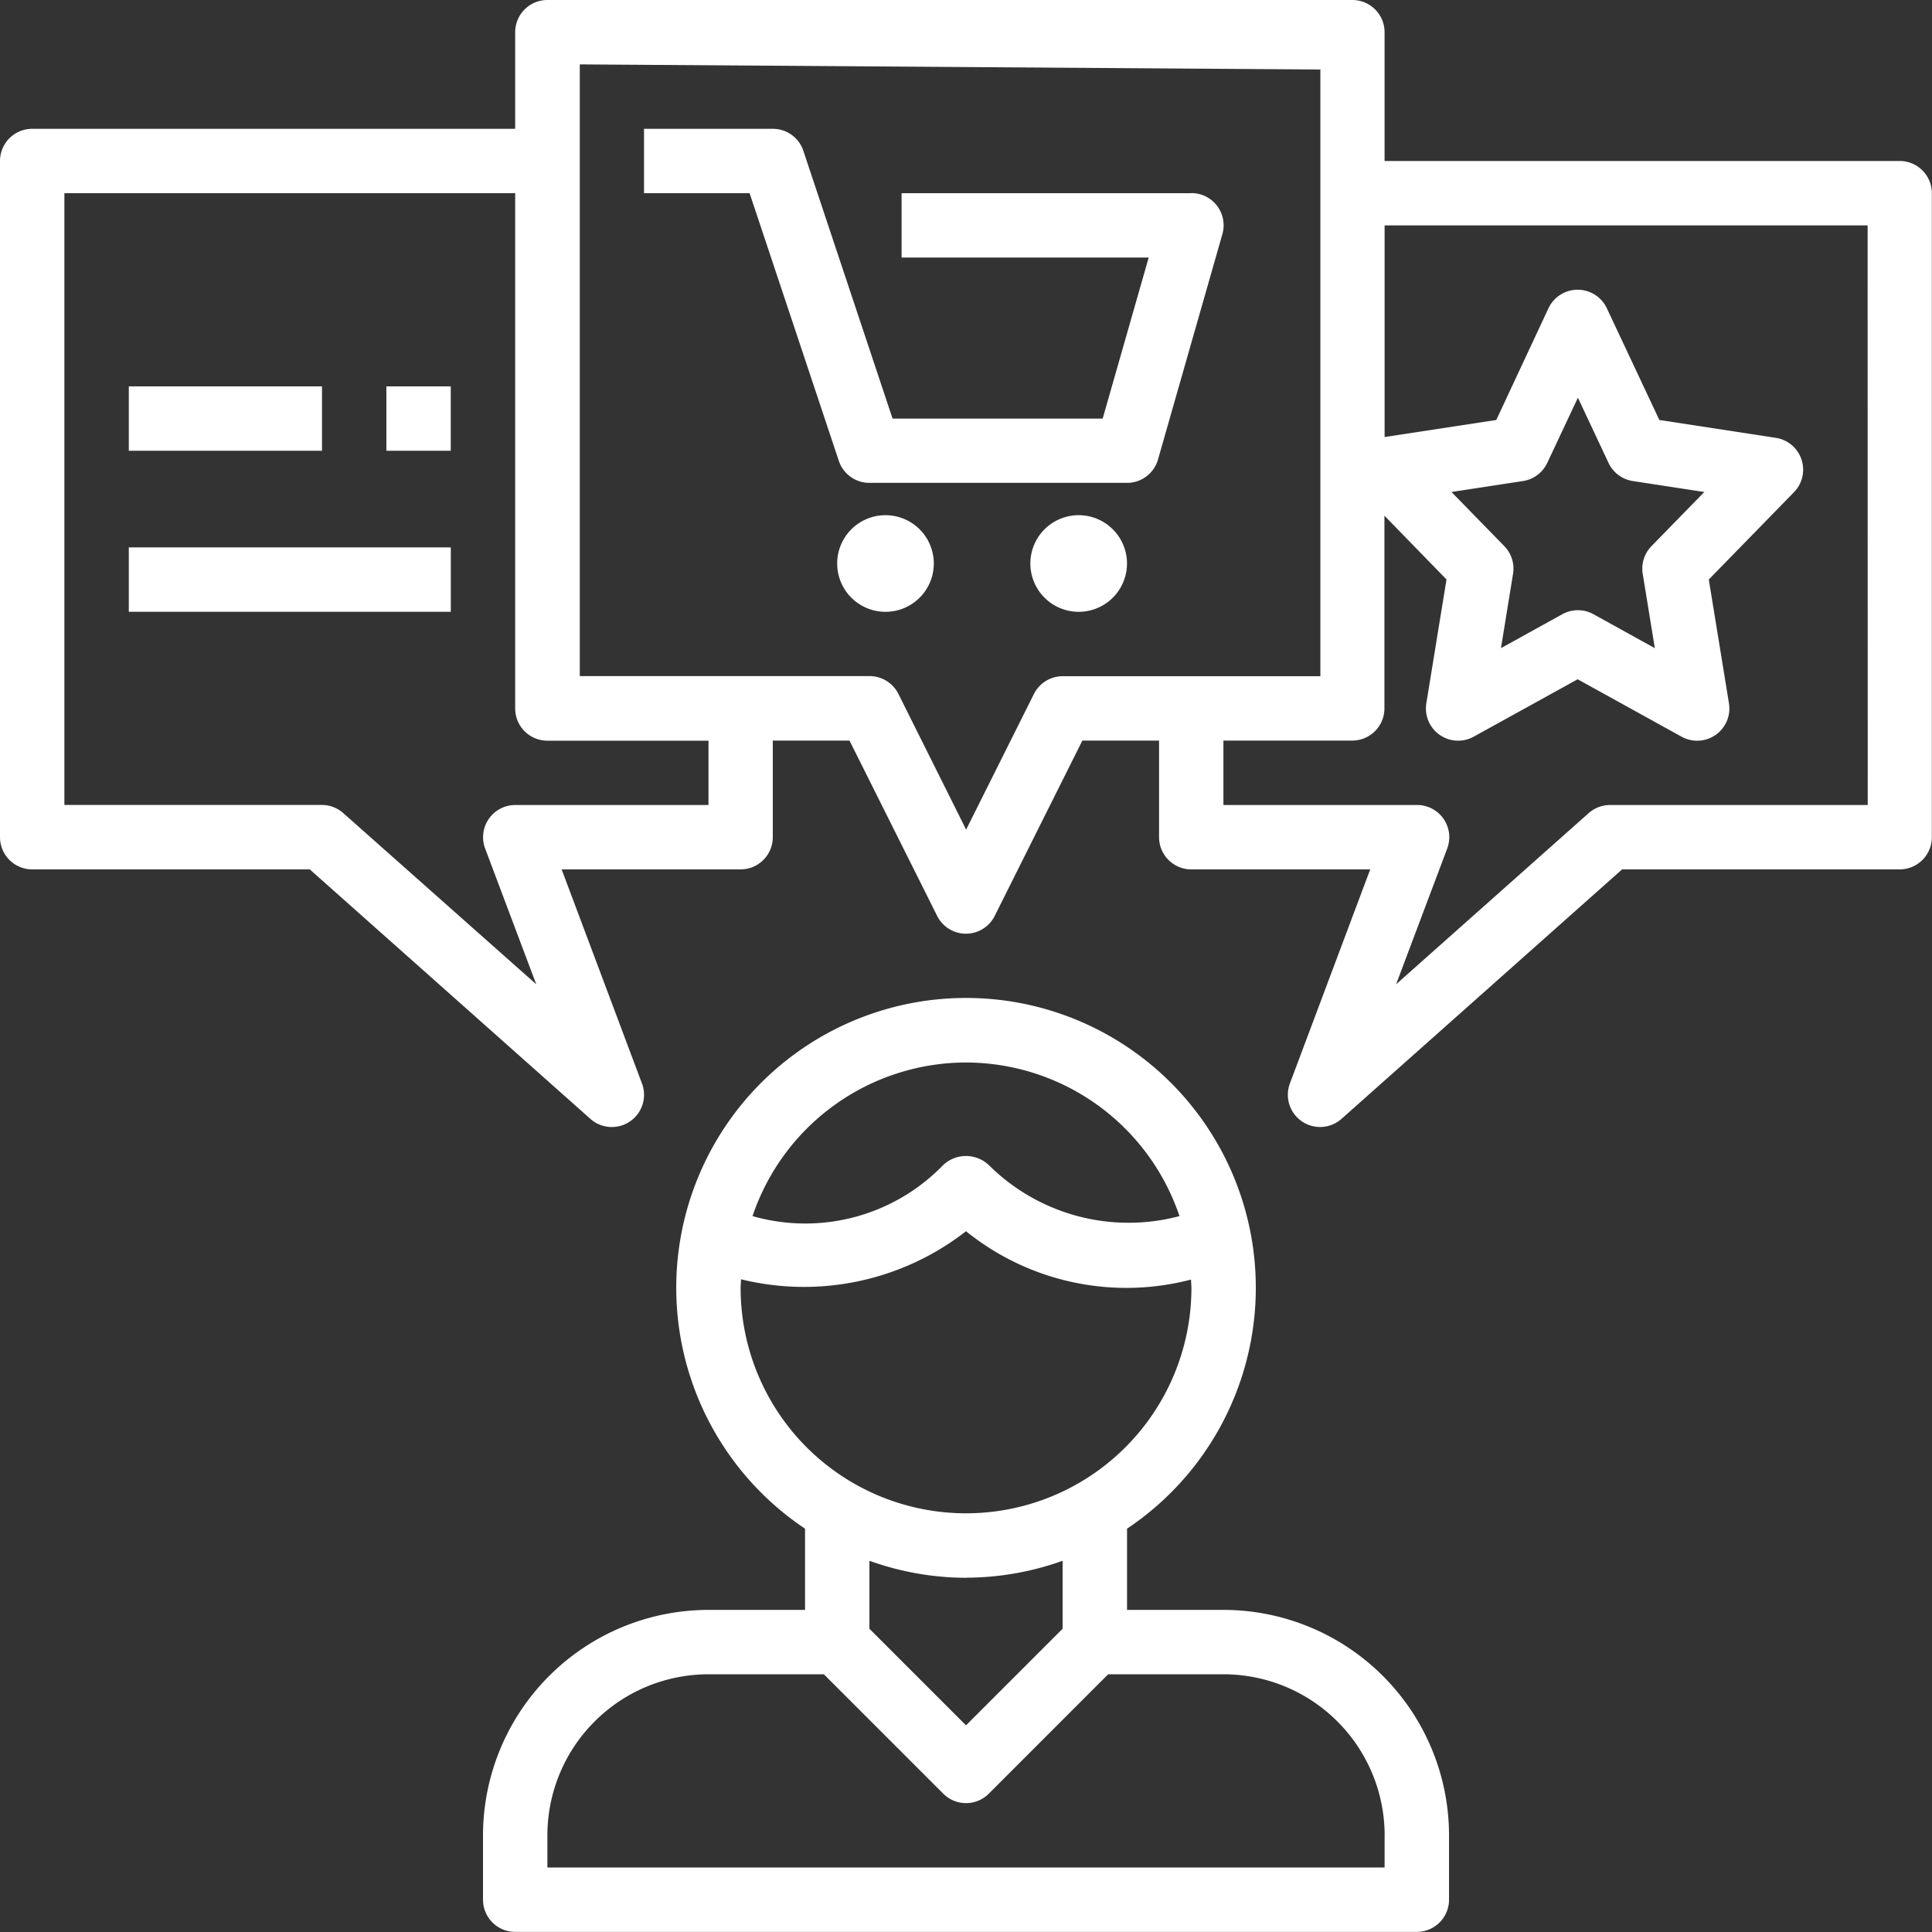
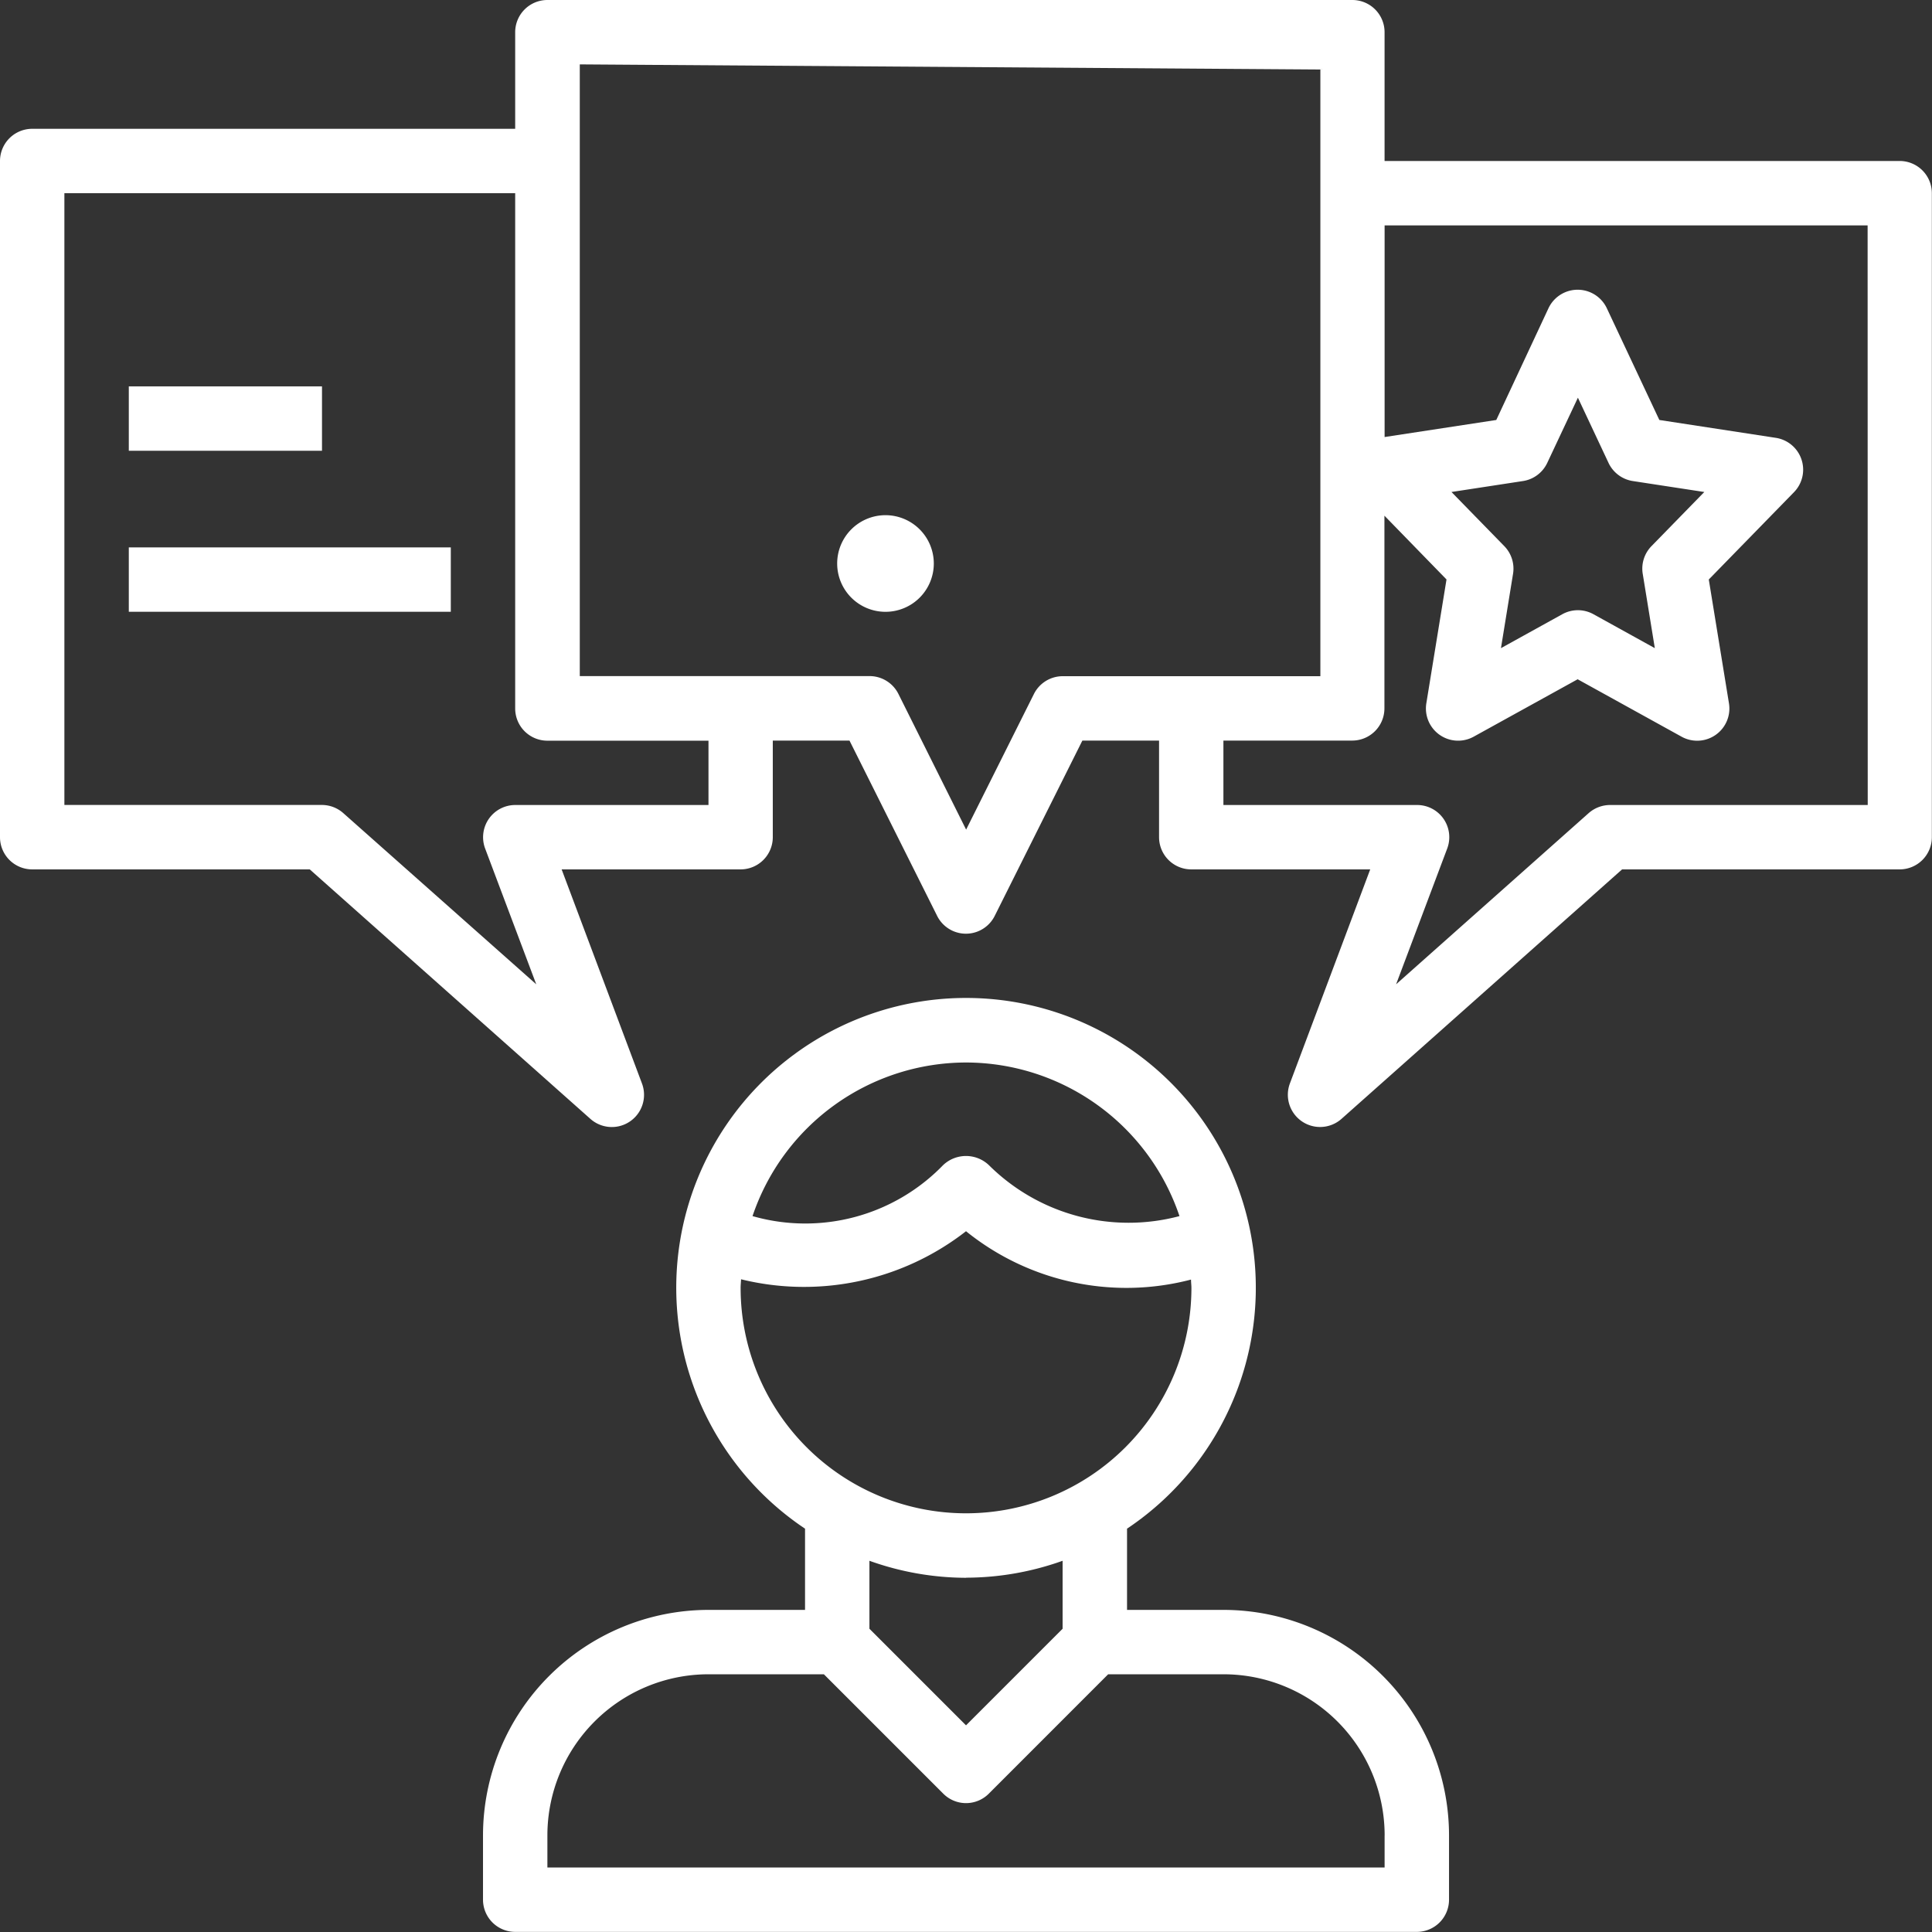
<svg xmlns="http://www.w3.org/2000/svg" width="52.903" height="52.903" viewBox="0 0 52.903 52.903">
  <rect x="0" y="0" width="52.903" height="52.903" fill="#333333" stroke="none" />
  <g id="noun-customer-2274608" transform="translate(-87.5 -17.5)">
    <path id="Tracé_83" data-name="Tracé 83" d="M224.922,305.5a6.179,6.179,0,0,0-6.172,6.172v1.763a.882.882,0,0,0,.882.882H244.32a.882.882,0,0,0,.882-.882v-1.763a6.179,6.179,0,0,0-6.172-6.172h-2.645v-2.224a7.935,7.935,0,1,0-8.817,0V305.5Zm18.516,6.172v.882H220.513v-.882a4.413,4.413,0,0,1,4.409-4.409h3.162l3.269,3.269a.88.88,0,0,0,1.247,0l3.268-3.269h3.162a4.413,4.413,0,0,1,4.409,4.409Zm-11.462-21.161a6.178,6.178,0,0,1,5.845,4.206,5.425,5.425,0,0,1-5.212-1.389.909.909,0,0,0-1.267,0,5.253,5.253,0,0,1-5.212,1.389,6.179,6.179,0,0,1,5.846-4.206Zm-6.172,6.172c0-.079.009-.157.012-.236a7.217,7.217,0,0,0,6.16-1.316,6.991,6.991,0,0,0,6.161,1.324c0,.078.011.152.011.228a6.172,6.172,0,1,1-12.344,0Zm6.172,7.935a7.881,7.881,0,0,0,2.645-.463v1.861l-2.645,2.645-2.645-2.645v-1.861A7.88,7.88,0,0,0,231.976,304.621Z" transform="translate(-118.024 -243.917)" fill="#fff" />
-     <path id="Tracé_84" data-name="Tracé 84" d="M277.488,54.263h-7.935v1.763h6.766l-1.26,4.409h-5.753L266.862,53.1a.88.88,0,0,0-.836-.6H262.5v1.763h2.891l2.444,7.332a.882.882,0,0,0,.837.6h7.054a.882.882,0,0,0,.848-.639l1.763-6.172a.882.882,0,0,0-.847-1.124Z" transform="translate(-157.365 -31.473)" fill="#fff" />
    <path id="Tracé_85" data-name="Tracé 85" d="M316.318,157.5a1.323,1.323,0,1,0,1.323,1.323A1.324,1.324,0,0,0,316.318,157.5Z" transform="translate(-204.571 -125.893)" fill="#fff" />
-     <path id="Tracé_86" data-name="Tracé 86" d="M368.818,157.5a1.323,1.323,0,1,0,1.323,1.323A1.324,1.324,0,0,0,368.818,157.5Z" transform="translate(-251.781 -125.893)" fill="#fff" />
    <path id="Tracé_87" data-name="Tracé 87" d="M139.521,21.909H125.413V18.382a.882.882,0,0,0-.882-.882H102.489a.882.882,0,0,0-.882.882v2.645H88.382a.882.882,0,0,0-.882.882V40.424a.882.882,0,0,0,.882.882h7.6l7.685,6.832a.882.882,0,0,0,1.412-.969l-2.2-5.863h4.9a.882.882,0,0,0,.882-.882V37.779h2.1l2.4,4.8a.881.881,0,0,0,1.577,0l2.4-4.8h2.1v2.645a.882.882,0,0,0,.882.882h4.9l-2.2,5.863a.883.883,0,0,0,1.413.969l7.684-6.832h7.6a.882.882,0,0,0,.882-.882V22.79a.882.882,0,0,0-.882-.882ZM106.9,39.543h-5.29a.882.882,0,0,0-.826,1.191l1.4,3.719L96.9,39.765a.883.883,0,0,0-.586-.223H89.263V22.79h12.344V36.9a.882.882,0,0,0,.882.882H106.9Zm9.7-3.527a.882.882,0,0,0-.789.488l-1.856,3.713L112.1,36.5a.883.883,0,0,0-.789-.487h-7.935V19.263l20.279.141V36.016Zm22.043,3.527h-7.054a.89.89,0,0,0-.587.222l-5.273,4.687,1.4-3.719a.881.881,0,0,0-.825-1.19H121V37.779h3.527a.882.882,0,0,0,.882-.882V31.621l1.7,1.746-.552,3.389a.882.882,0,0,0,1.3.914L130.7,36.1l2.843,1.571a.882.882,0,0,0,1.3-.914l-.552-3.389,2.334-2.392a.882.882,0,0,0-.5-1.487L132.937,29,131.5,25.943a.883.883,0,0,0-1.6,0L128.472,29l-3.058.467V23.672h13.226Zm-6.161-6.331.331,2.036-1.68-.929a.881.881,0,0,0-.853,0l-1.68.929.331-2.036a.881.881,0,0,0-.239-.757l-1.447-1.483,1.959-.3a.882.882,0,0,0,.665-.5l.838-1.782.837,1.782a.884.884,0,0,0,.665.5l1.959.3-1.447,1.483a.882.882,0,0,0-.239.758Z" transform="translate(0 0)" fill="#fff" />
    <path id="Tracé_88" data-name="Tracé 88" d="M122.5,122.5h5.29v1.763H122.5Z" transform="translate(-31.473 -94.42)" fill="#fff" />
-     <path id="Tracé_89" data-name="Tracé 89" d="M192.5,122.5h1.763v1.763H192.5Z" transform="translate(-94.42 -94.42)" fill="#fff" />
    <path id="Tracé_90" data-name="Tracé 90" d="M122.5,166.25h8.817v1.763H122.5Z" transform="translate(-31.473 -133.761)" fill="#fff" />
  </g>
</svg>